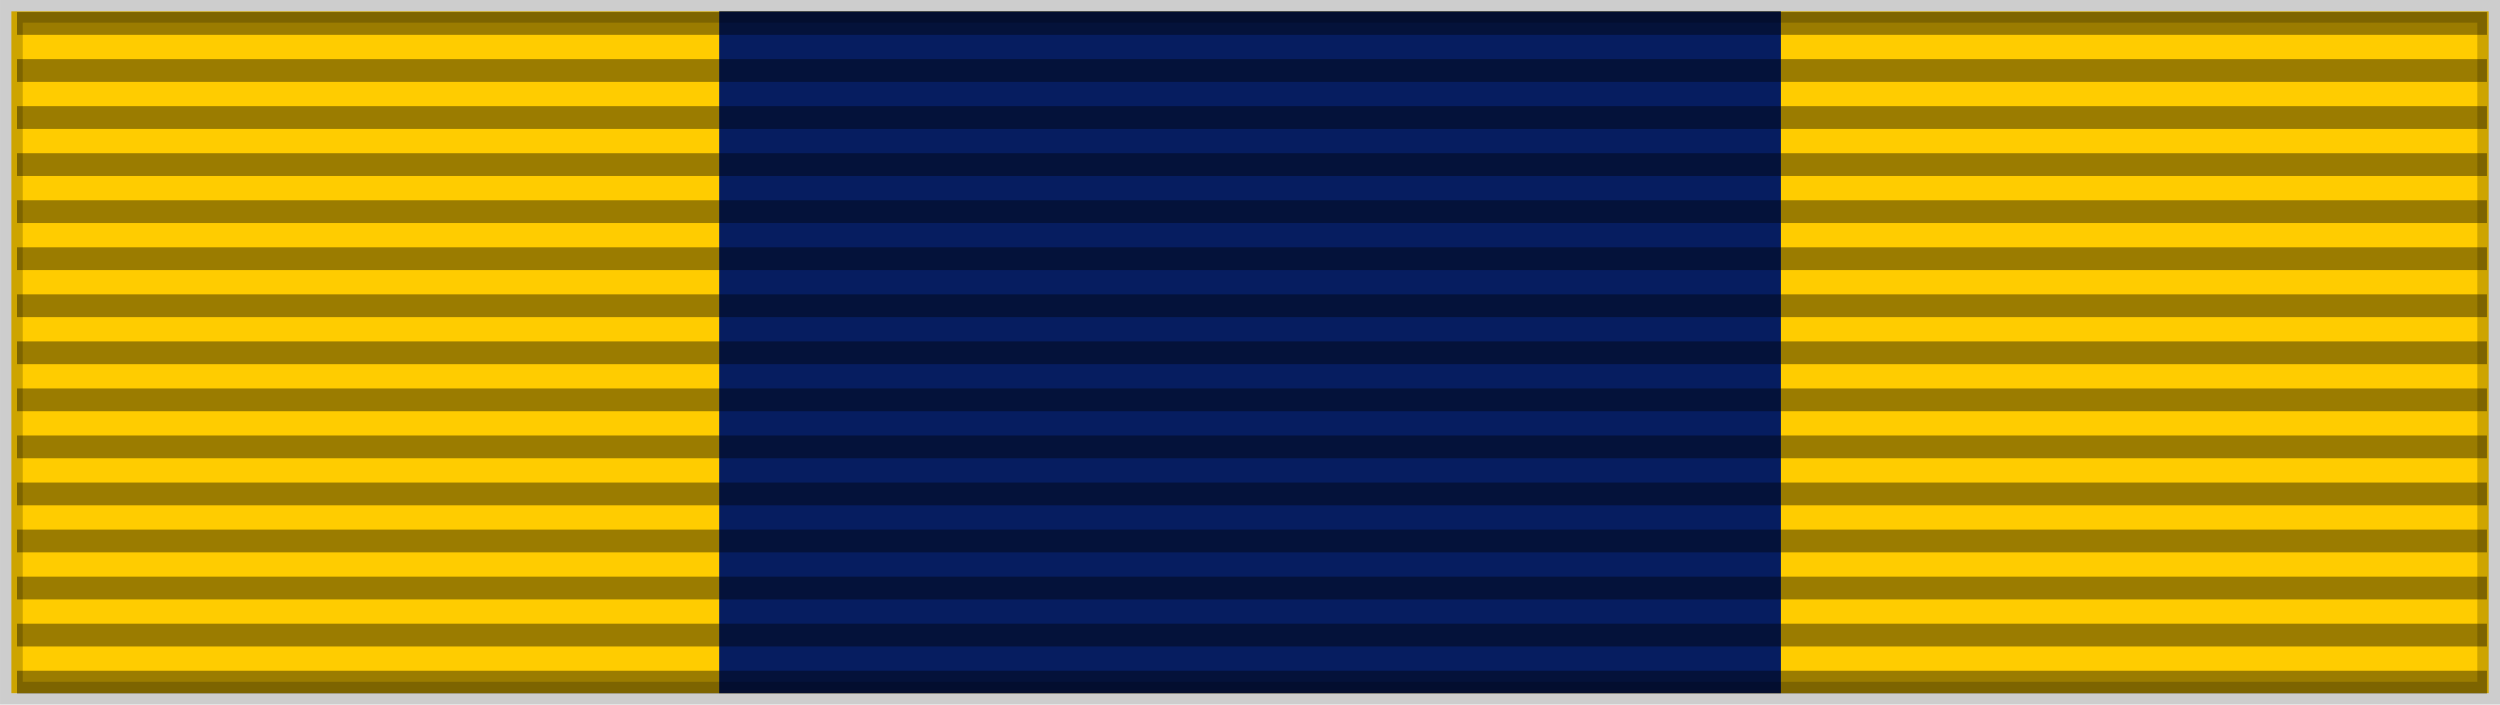
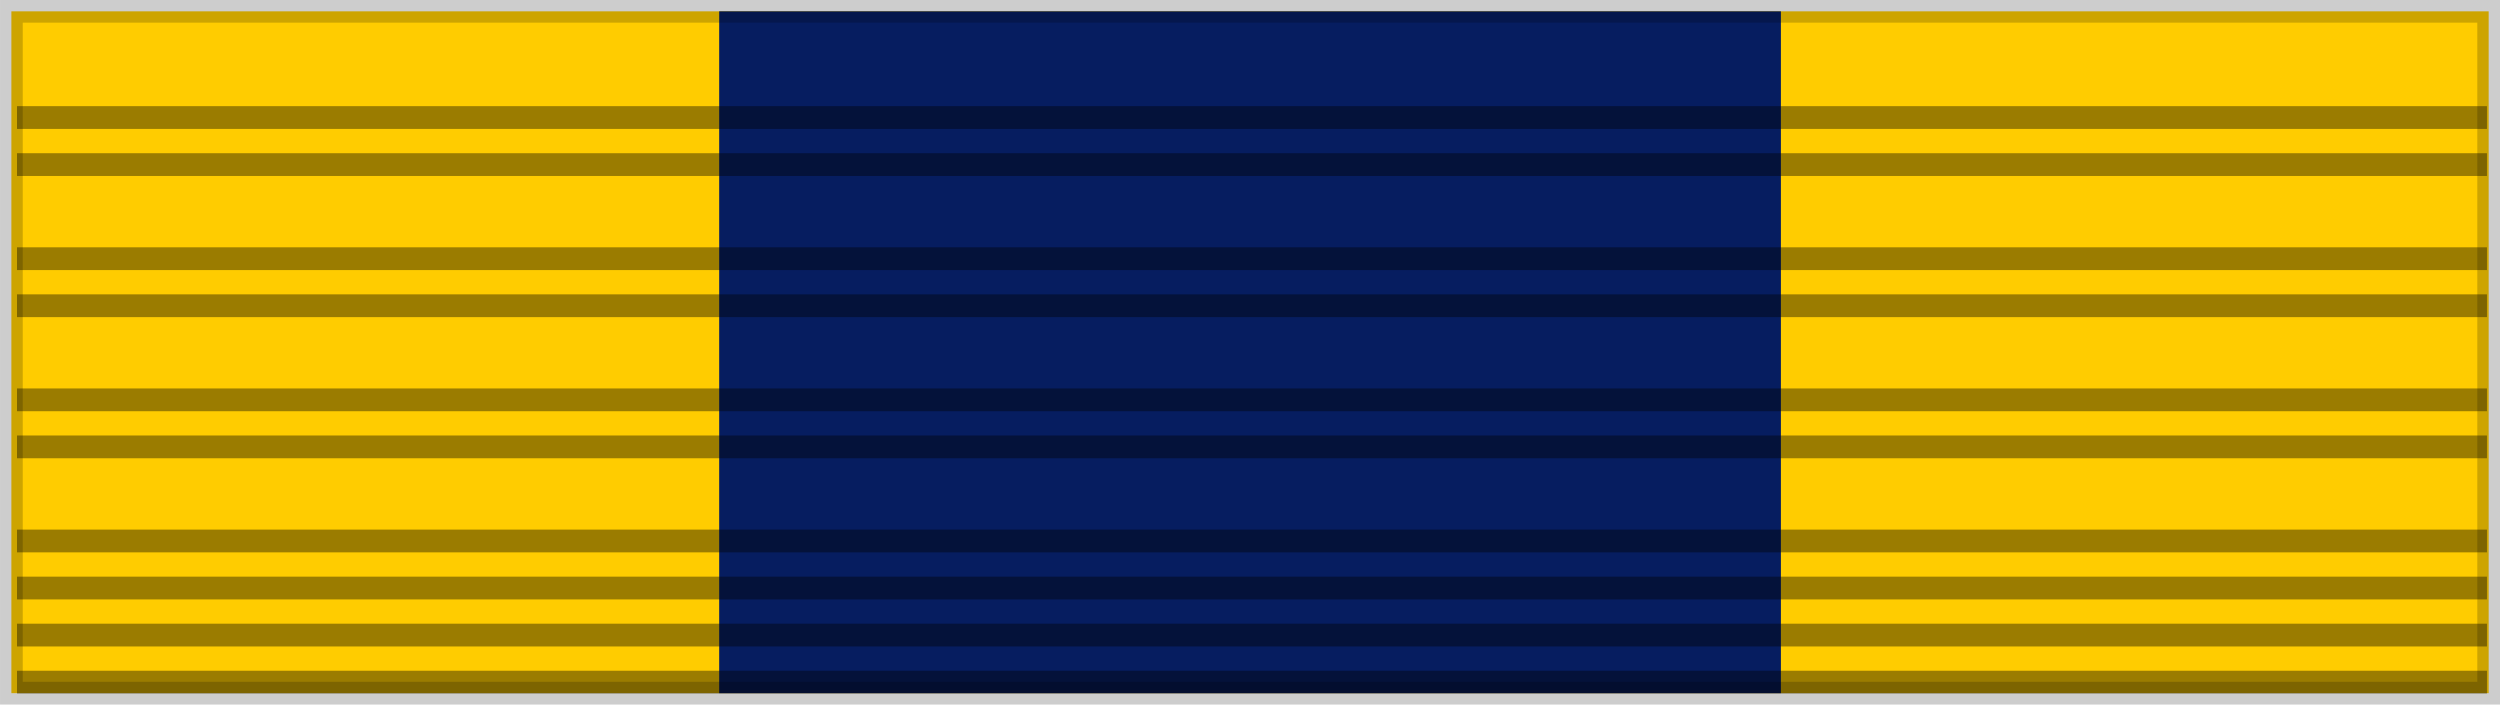
<svg xmlns="http://www.w3.org/2000/svg" xmlns:ns1="http://www.inkscape.org/namespaces/inkscape" xmlns:ns2="http://sodipodi.sourceforge.net/DTD/sodipodi-0.dtd" width="58.208mm" height="16.404mm" viewBox="0 0 58.208 16.404" version="1.1" id="svg8" ns1:version="0.92.4 (5da689c313, 2019-01-14)" ns2:docname="ordemcamõesfixs.svg">
  <defs id="defs2">
    <ns1:perspective ns2:type="inkscape:persp3d" ns1:vp_x="0 : 29.999996 : 1" ns1:vp_y="0 : 999.99986 : 0" ns1:vp_z="218 : 29.999996 : 1" ns1:persp3d-origin="109 : 19.999998 : 1" id="perspective88" />
    <linearGradient id="linearGradient3114">
      <stop style="stop-color:#ffffff;stop-opacity:1;" offset="0" id="stop3116" />
      <stop id="stop3135" offset="0.615" style="stop-color:#ffffff;stop-opacity:1;" />
      <stop id="stop3133" offset="1" style="stop-color:#c8c8c8;stop-opacity:1;" />
    </linearGradient>
  </defs>
  <ns2:namedview id="base" pagecolor="#ffffff" bordercolor="#666666" borderopacity="1.0" ns1:pageopacity="0.0" ns1:pageshadow="2" ns1:zoom="1.0115188" ns1:cx="156.74543" ns1:cy="-14.995081" ns1:document-units="mm" ns1:current-layer="layer1" showgrid="false" fit-margin-top="0" fit-margin-left="0" fit-margin-right="0" fit-margin-bottom="0" ns1:window-width="1366" ns1:window-height="705" ns1:window-x="-8" ns1:window-y="-8" ns1:window-maximized="1" />
  <g ns1:label="Layer 1" ns1:groupmode="layer" id="layer1" transform="translate(-71.51,-115.231)">
    <g id="g446">
      <g id="g423">
        <g id="g417">
          <rect style="display:inline;overflow:visible;visibility:visible;opacity:1;fill:#ffcc00;fill-opacity:1;fill-rule:evenodd;stroke:none;stroke-width:0.529;stroke-linecap:butt;stroke-linejoin:miter;stroke-miterlimit:4;stroke-dasharray:none;stroke-dashoffset:0;stroke-opacity:0.196;marker:none;marker-start:none;marker-mid:none;marker-end:none" id="rect3997" width="57.679" height="15.875" x="71.775" y="115.495" />
          <rect style="display:inline;overflow:visible;visibility:visible;fill:#061d60;fill-opacity:1;fill-rule:evenodd;stroke:none;stroke-width:0.591;stroke-linecap:butt;stroke-linejoin:miter;stroke-miterlimit:4;stroke-dasharray:none;stroke-dashoffset:0;stroke-opacity:1;marker:none;marker-start:none;marker-mid:none;marker-end:none" id="rect3224" width="24.72" height="15.875" x="88.255" y="115.495" />
        </g>
        <rect y="115.495" x="71.775" height="15.875" width="57.679" id="rect3253" style="display:inline;overflow:visible;visibility:visible;opacity:1;fill:none;fill-opacity:1;fill-rule:evenodd;stroke:#000000;stroke-width:0.529;stroke-linecap:butt;stroke-linejoin:miter;stroke-miterlimit:4;stroke-dasharray:none;stroke-dashoffset:0;stroke-opacity:0.196;marker:none;marker-start:none;marker-mid:none;marker-end:none" />
      </g>
      <g transform="matrix(0.265,0,0,0.265,71.775,115.495)" ns1:label="napisy" id="layer1-7">
-         <path id="path1327" d="M 0.494,1.064 H 217.506" style="fill:none;fill-opacity:0.196;fill-rule:evenodd;stroke:#000000;stroke-width:2;stroke-linecap:butt;stroke-linejoin:miter;stroke-miterlimit:4;stroke-dasharray:none;stroke-opacity:0.392" ns1:connector-curvature="0" />
        <path id="path1329" d="M 0.494,58.936 H 217.506" style="fill:none;fill-opacity:0.196;fill-rule:evenodd;stroke:#000000;stroke-width:2;stroke-linecap:butt;stroke-linejoin:miter;stroke-miterlimit:4;stroke-dasharray:none;stroke-opacity:0.392" ns1:connector-curvature="0" />
-         <path id="path1331" d="M 0.494,5.198 H 217.506" style="fill:none;fill-opacity:0.196;fill-rule:evenodd;stroke:#000000;stroke-width:2;stroke-linecap:butt;stroke-linejoin:miter;stroke-miterlimit:4;stroke-dasharray:none;stroke-opacity:0.392" ns1:connector-curvature="0" />
        <path id="path1333" d="M 0.494,9.331 H 217.506" style="fill:none;fill-opacity:0.196;fill-rule:evenodd;stroke:#000000;stroke-width:2;stroke-linecap:butt;stroke-linejoin:miter;stroke-miterlimit:4;stroke-dasharray:none;stroke-opacity:0.392" ns1:connector-curvature="0" />
        <path id="path1335" d="M 0.494,13.465 H 217.506" style="fill:none;fill-opacity:0.196;fill-rule:evenodd;stroke:#000000;stroke-width:2;stroke-linecap:butt;stroke-linejoin:miter;stroke-miterlimit:4;stroke-dasharray:none;stroke-opacity:0.392" ns1:connector-curvature="0" />
-         <path id="path1337" d="M 0.494,17.599 H 217.506" style="fill:none;fill-opacity:0.196;fill-rule:evenodd;stroke:#000000;stroke-width:2;stroke-linecap:butt;stroke-linejoin:miter;stroke-miterlimit:4;stroke-dasharray:none;stroke-opacity:0.392" ns1:connector-curvature="0" />
        <path id="path1339" d="M 0.494,21.733 H 217.506" style="fill:none;fill-opacity:0.196;fill-rule:evenodd;stroke:#000000;stroke-width:2;stroke-linecap:butt;stroke-linejoin:miter;stroke-miterlimit:4;stroke-dasharray:none;stroke-opacity:0.392" ns1:connector-curvature="0" />
        <path id="path1341" d="M 0.494,25.866 H 217.506" style="fill:none;fill-opacity:0.196;fill-rule:evenodd;stroke:#000000;stroke-width:2;stroke-linecap:butt;stroke-linejoin:miter;stroke-miterlimit:4;stroke-dasharray:none;stroke-opacity:0.392" ns1:connector-curvature="0" />
-         <path id="path1343" d="M 0.494,30 H 217.506" style="fill:none;fill-opacity:0.196;fill-rule:evenodd;stroke:#000000;stroke-width:2;stroke-linecap:butt;stroke-linejoin:miter;stroke-miterlimit:4;stroke-dasharray:none;stroke-opacity:0.392" ns1:connector-curvature="0" />
        <path id="path1345" d="M 0.494,34.134 H 217.506" style="fill:none;fill-opacity:0.196;fill-rule:evenodd;stroke:#000000;stroke-width:2;stroke-linecap:butt;stroke-linejoin:miter;stroke-miterlimit:4;stroke-dasharray:none;stroke-opacity:0.392" ns1:connector-curvature="0" />
        <path id="path1347" d="M 0.494,38.267 H 217.506" style="fill:none;fill-opacity:0.196;fill-rule:evenodd;stroke:#000000;stroke-width:2;stroke-linecap:butt;stroke-linejoin:miter;stroke-miterlimit:4;stroke-dasharray:none;stroke-opacity:0.392" ns1:connector-curvature="0" />
-         <path id="path1349" d="M 0.494,42.401 H 217.506" style="fill:none;fill-opacity:0.196;fill-rule:evenodd;stroke:#000000;stroke-width:2;stroke-linecap:butt;stroke-linejoin:miter;stroke-miterlimit:4;stroke-dasharray:none;stroke-opacity:0.392" ns1:connector-curvature="0" />
        <path id="path1351" d="M 0.494,46.535 H 217.506" style="fill:none;fill-opacity:0.196;fill-rule:evenodd;stroke:#000000;stroke-width:2;stroke-linecap:butt;stroke-linejoin:miter;stroke-miterlimit:4;stroke-dasharray:none;stroke-opacity:0.392" ns1:connector-curvature="0" />
        <path id="path1353" d="M 0.494,50.669 H 217.506" style="fill:none;fill-opacity:0.196;fill-rule:evenodd;stroke:#000000;stroke-width:2;stroke-linecap:butt;stroke-linejoin:miter;stroke-miterlimit:4;stroke-dasharray:none;stroke-opacity:0.392" ns1:connector-curvature="0" />
        <path id="path1355" d="M 0.494,54.802 H 217.506" style="fill:none;fill-opacity:0.196;fill-rule:evenodd;stroke:#000000;stroke-width:2;stroke-linecap:butt;stroke-linejoin:miter;stroke-miterlimit:4;stroke-dasharray:none;stroke-opacity:0.392" ns1:connector-curvature="0" />
      </g>
    </g>
    <g id="layer4" ns1:label="f" style="display:inline" transform="matrix(0.265,0,0,0.265,56.553,116.659)">
      <g id="g7112" transform="translate(-0.064,-7.5)" />
    </g>
  </g>
</svg>